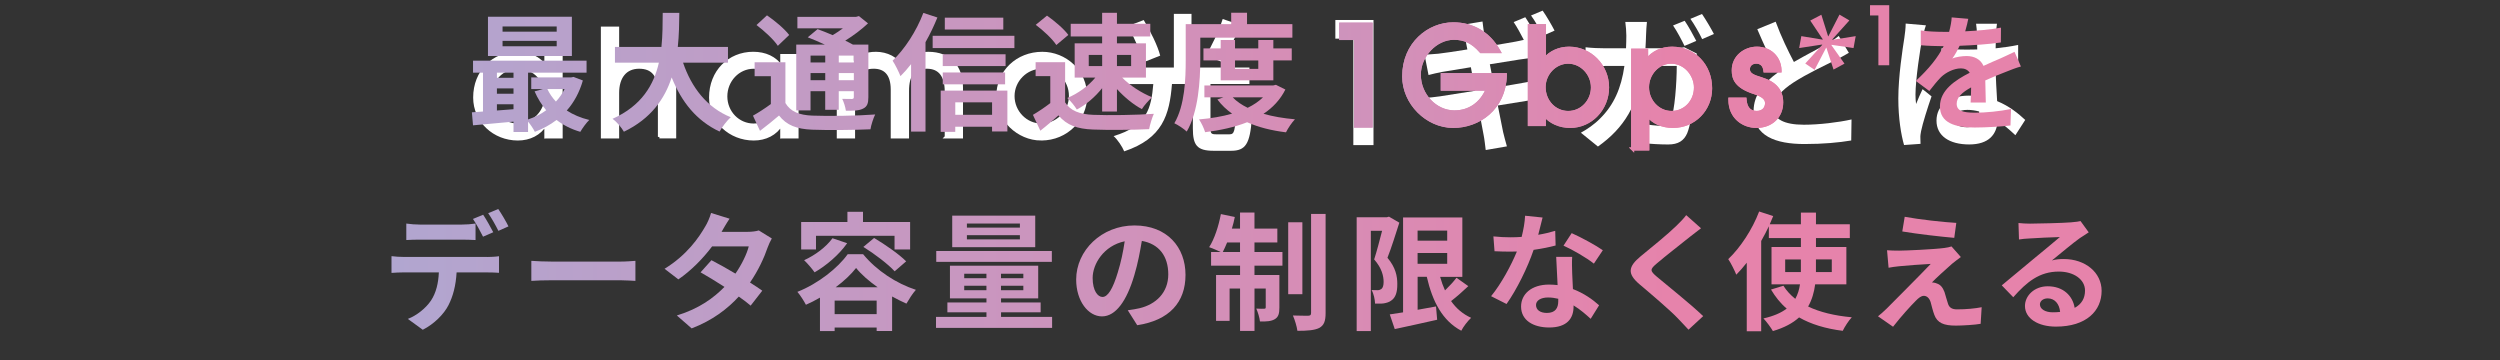
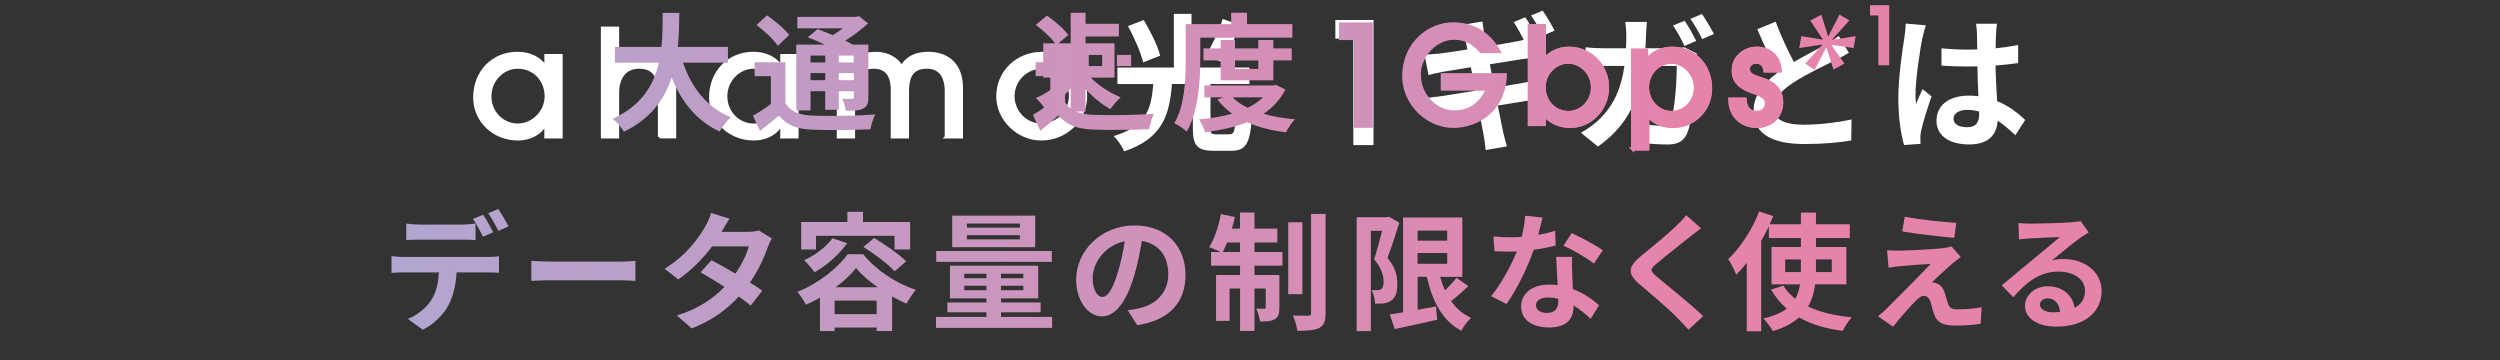
<svg xmlns="http://www.w3.org/2000/svg" id="a" data-name="1ギガ_展開" viewBox="0 0 833 120">
  <rect x="0" y="0" width="833" height="120" fill="#333333" stroke="none" />
  <defs>
    <linearGradient id="b" data-name="新規グラデーションスウォッチ 14" x1="130.44" y1="56.07" x2="700.26" y2="56.07" gradientUnits="userSpaceOnUse">
      <stop offset="0" stop-color="#b1a6d0" />
      <stop offset=".75" stop-color="#e683ab" />
    </linearGradient>
    <linearGradient id="c" data-name="名称未設定グラデーション 52" x1="446.72" y1="28.78" x2="593.66" y2="28.78" gradientUnits="userSpaceOnUse">
      <stop offset="0" stop-color="#ce93bc" />
      <stop offset=".75" stop-color="#e683ab" />
    </linearGradient>
  </defs>
  <path d="M181.87,45.63v-4.21h-.1c-1.91,3.23-5.34,4.9-9.21,4.9-7.94,0-14.4-5.98-14.4-13.82,0-8.67,6.22-14.75,14.21-14.75,3.97,0,7.3,1.47,9.41,4.56h.1v-3.82h5.1v27.14h-5.1ZM181.97,32.11c0-5.29-3.82-9.7-9.46-9.7-5.1,0-9.26,4.36-9.26,9.7s4.16,9.55,9.26,9.55,9.46-4.41,9.46-9.55Z" fill="#fff" stroke="#fff" stroke-miterlimit="10" />
  <path d="M219.71,45.63v-14.75c0-5.83-2.25-8.48-6.76-8.48s-7.15,3.23-7.15,8.53v14.7h-5.09V9.37h5.09v12h.1c1.62-2.4,4.21-3.63,7.59-3.63,6.47,0,11.32,4.12,11.32,11.56v16.32h-5.1Z" fill="#fff" stroke="#fff" stroke-miterlimit="10" />
  <path d="M260.47,45.63v-4.21h-.1c-1.91,3.23-5.34,4.9-9.21,4.9-7.94,0-14.4-5.98-14.4-13.82,0-8.67,6.22-14.75,14.21-14.75,3.97,0,7.3,1.47,9.41,4.56h.1v-3.82h5.1v27.14h-5.1ZM260.57,32.11c0-5.29-3.82-9.7-9.46-9.7-5.1,0-9.26,4.36-9.26,9.7s4.16,9.55,9.26,9.55,9.46-4.41,9.46-9.55Z" fill="#fff" stroke="#fff" stroke-miterlimit="10" />
  <path d="M315.28,45.63v-15.19c0-5.14-2.16-8.04-6.42-8.04-4.51,0-6.47,2.5-6.47,7.94v15.29h-5.1v-15.78c0-5.34-2.5-7.45-6.17-7.45-4.51,0-6.71,2.65-6.71,7.99v15.24h-5.1v-27.14h4.7v2.94h.1c2.21-2.6,4.26-3.67,7.79-3.67s7.05,1.71,8.43,4.56c1.96-3.09,4.66-4.56,8.97-4.56,7.06,0,11.07,4.41,11.07,11.42v16.46h-5.1Z" fill="#fff" stroke="#fff" stroke-miterlimit="10" />
  <path d="M346.9,46.32c-7.64,0-14.45-6.52-14.45-14.16,0-8.28,6.52-14.4,14.85-14.4,7.5,0,14.55,5.88,14.45,14.5-.1,7.25-6.17,14.06-14.85,14.06ZM347.05,22.41c-5.09,0-9.5,4.31-9.5,9.6s4.26,9.65,9.41,9.65,9.7-4.21,9.7-9.7-4.26-9.55-9.6-9.55Z" fill="#fff" stroke="#fff" stroke-miterlimit="10" />
  <path d="M409.71,44.75c1.57,0,1.86-1.08,2.06-7.74,1.27.98,3.82,1.96,5.34,2.35-.59,8.57-2.06,10.88-6.91,10.88h-5.83c-5.54,0-6.91-1.86-6.91-7.45v-14.8h-6.96c-.83,10.29-3.09,18.13-15.92,22.44-.64-1.57-2.21-3.92-3.53-5.09,11.22-3.33,12.54-9.36,13.23-17.34h-11.96v-5.49h18.81V4.62h5.88v17.88h19.3v5.49h-12.98v14.75c0,1.71.25,2.01,1.86,2.01h4.51ZM380.9,20.79c-.74-3.18-2.94-8.23-5.05-12.1l5.24-2.01c2.21,3.67,4.65,8.53,5.49,11.86l-5.68,2.25ZM413.58,8.44c-2.21,4.36-4.65,9.06-6.76,12.05l-5.1-1.91c2.06-3.28,4.46-8.38,5.68-12.25l6.17,2.11Z" fill="#fff" />
  <path d="M451.43,47.85V12.38h-5.99v-5.22h11.71v40.69h-5.72Z" fill="#fff" stroke="#fff" stroke-miterlimit="10" />
  <path d="M497.94,29.22c4.41-.74,8.43-1.37,10.63-1.81,1.91-.39,3.72-.83,5-1.18l1.27,6.47c-1.27.1-3.28.44-5.14.74-2.35.39-6.32,1.03-10.63,1.71.79,3.97,1.47,7.3,1.76,8.82.34,1.47.83,3.23,1.27,4.8l-7.06,1.22c-.24-1.81-.39-3.48-.69-4.95-.24-1.37-.88-4.75-1.67-8.87-5,.83-9.6,1.62-11.71,2.01-2.11.39-3.77.69-4.85.98l-1.42-6.52c1.32-.05,3.53-.34,5.1-.54,2.25-.34,6.81-1.08,11.76-1.86l-1.47-7.84c-4.31.69-8.08,1.32-9.6,1.57-1.71.34-3.04.64-4.51,1.03l-1.32-6.76c1.57-.1,3.04-.2,4.56-.34,1.71-.2,5.49-.73,9.7-1.42-.39-2.06-.74-3.67-.88-4.46-.29-1.42-.64-2.6-.98-3.72l6.91-1.13c.15.98.29,2.65.54,3.82.1.69.39,2.3.83,4.51,4.12-.69,7.84-1.27,9.6-1.62.88-.15,1.86-.39,2.79-.59-.98-1.91-2.25-4.26-3.38-5.93l3.87-1.62c1.22,1.81,2.99,4.9,3.92,6.71l-2.45,1.08,1.03,5.73c-1.08.1-3.04.39-4.51.59l-9.8,1.57,1.52,7.79ZM514.11,11.92c-1.03-2.06-2.6-4.9-3.97-6.76l3.87-1.62c1.32,1.86,3.09,4.95,3.97,6.66l-3.87,1.71Z" fill="#fff" />
  <path d="M557.46,16.09c1.22,0,2.5-.1,3.72-.34l4.21,2.11c-.15.78-.34,2.01-.34,2.55-.2,5.29-.78,19.01-2.89,24.01-1.08,2.45-2.94,3.72-6.32,3.72-2.79,0-5.73-.2-8.13-.39l-.73-6.52c2.4.39,4.95.69,6.86.69,1.57,0,2.25-.54,2.79-1.76,1.42-3.09,2.06-12.89,2.06-18.18h-11.02c-1.81,12.98-6.47,20.63-15.24,26.85l-5.68-4.61c2.06-1.13,4.46-2.74,6.42-4.75,4.56-4.51,7.01-10.04,8.08-17.49h-6.47c-1.67,0-4.36.05-6.47.24v-6.47c2.06.25,4.61.34,6.47.34h7.01c.05-1.37.1-2.79.1-4.26,0-1.08-.15-3.33-.34-4.51h7.2c-.15,1.18-.25,3.23-.29,4.41-.05,1.52-.1,2.94-.2,4.36h9.21ZM561.28,15.3c-.98-2.01-2.5-4.9-3.82-6.81l3.87-1.57c1.22,1.76,2.94,4.9,3.87,6.71l-3.92,1.67ZM567.11,4.67c1.27,1.86,3.09,4.95,3.97,6.66l-3.92,1.71c-.98-2.06-2.6-4.9-3.92-6.76l3.87-1.62Z" fill="#fff" />
  <path d="M616.04,17.6c-1.47.88-3.04,1.71-4.8,2.6-3.04,1.52-9.11,4.36-13.52,7.2-4.07,2.65-6.76,5.44-6.76,8.82s3.38,5.34,10.09,5.34c5,0,11.56-.78,15.88-1.76l-.1,7.01c-4.12.69-9.26,1.18-15.58,1.18-9.65,0-16.95-2.7-16.95-11.02,0-5.39,3.38-9.36,8.04-12.79-2.25-4.16-4.61-9.31-6.81-14.45l6.12-2.5c1.86,5.05,4.12,9.7,6.08,13.42,3.97-2.3,8.18-4.46,10.48-5.73,1.81-1.08,3.23-1.91,4.46-2.94l3.38,5.63Z" fill="#fff" />
  <path d="M641.72,8.44c-.39.98-.98,3.43-1.18,4.31-.73,3.23-2.3,13.92-2.3,18.77,0,.98.05,2.16.2,3.14.64-1.71,1.42-3.33,2.16-4.95l2.99,2.4c-1.37,3.97-2.94,8.92-3.48,11.56-.15.69-.29,1.71-.24,2.25,0,.49,0,1.32.05,2.01l-5.49.39c-.98-3.38-1.91-8.92-1.91-15.48,0-7.35,1.42-16.51,2.01-20.24.2-1.37.44-3.23.44-4.75l6.76.59ZM671.51,45.04c-2.01-1.91-3.97-3.53-5.88-4.85-.29,4.61-2.94,7.94-9.51,7.94s-10.88-2.84-10.88-7.94,4.17-8.33,10.78-8.33c1.13,0,2.21.05,3.19.2-.15-2.99-.29-6.52-.34-9.95-1.18.05-2.35.05-3.48.05-2.84,0-5.59-.1-8.48-.29v-5.78c2.79.29,5.59.44,8.48.44,1.13,0,2.3,0,3.43-.05-.05-2.4-.05-4.36-.1-5.39,0-.73-.15-2.2-.29-3.18h6.96c-.15.93-.25,2.11-.29,3.14-.05,1.08-.15,2.89-.15,5.05,2.65-.29,5.19-.64,7.5-1.13v6.03c-2.35.34-4.9.64-7.54.83.1,4.7.34,8.57.54,11.86,4.07,1.67,7.1,4.16,9.36,6.27l-3.28,5.09ZM659.45,37.15c-1.27-.34-2.6-.54-3.92-.54-2.74,0-4.61,1.13-4.61,2.94,0,1.96,1.96,2.84,4.51,2.84,2.99,0,4.02-1.57,4.02-4.41v-.83Z" fill="#fff" />
  <g>
-     <path d="M194.21,26.82c-1.15,4-2.98,7.32-5.36,10,2.13,1.4,4.68,2.47,7.49,3.15-.98.94-2.3,2.77-2.98,3.96-3.02-.89-5.66-2.21-7.92-3.96-2.17,1.66-4.6,2.98-7.23,3.96-.47-.98-1.4-2.38-2.26-3.4v3.45h-4.85v-3.45c-4.89.47-9.75.89-13.49,1.23l-.38-4.34c1.11-.09,2.38-.13,3.7-.26v-12.94h-3.32v-4h37.83v4h-19.49v15.58c2.17-.72,4.26-1.74,6.04-3.06-1.53-1.83-2.85-3.96-3.87-6.3l2.81-.77h-3.92v-3.87h13.24l.85-.17,3.11,1.19ZM190.55,18.65h-27.96V5.58h27.96v13.06ZM165.57,24.22v1.7h5.53v-1.7h-5.53ZM165.57,31.24h5.53v-1.79h-5.53v1.79ZM165.57,36.82c1.79-.13,3.66-.26,5.53-.43v-1.66h-5.53v2.09ZM185.49,8.82h-18.04v1.74h18.04v-1.74ZM185.49,13.62h-18.04v1.79h18.04v-1.79ZM182.38,29.67c.72,1.53,1.7,2.94,2.85,4.17,1.15-1.23,2.13-2.64,2.89-4.17h-5.74Z" fill="url(#b)" />
    <path d="M227.59,20.86c2.81,8.3,7.96,14.98,15.92,18.21-1.28,1.06-2.94,3.32-3.75,4.77-7.7-3.62-12.64-9.83-15.96-18.04-2.3,7.11-6.89,13.75-15.92,18.09-.81-1.4-2.3-3.23-3.79-4.3,9.75-4.34,13.79-11.4,15.45-18.72h-14.64v-5.23h15.49c.43-4,.38-7.87.43-11.36h5.53c-.04,3.49-.08,7.4-.51,11.36h16.72v5.23h-14.98Z" fill="url(#b)" />
    <path d="M261.69,34.31c1.66,2.85,4.6,4.04,8.94,4.21,5.06.21,15.15.08,20.98-.38-.6,1.19-1.36,3.53-1.57,4.94-5.23.25-14.26.34-19.45.13-5.11-.21-8.47-1.45-11.02-4.72-1.96,1.66-3.96,3.32-6.34,5.11l-2.34-5.06c1.83-1.02,4-2.43,5.96-3.87v-9.28h-5.41v-4.64h10.26v13.58ZM259.18,15.28c-1.32-2.04-4.51-4.98-7.11-6.94l3.49-3.23c2.6,1.79,5.87,4.51,7.4,6.55l-3.79,3.62ZM270.08,36.78h-4.77V14.86h9.53c-1.91-.89-3.96-1.75-5.7-2.43l3.28-2.72c1.49.55,3.28,1.23,5.02,2,1.19-.68,2.34-1.49,3.4-2.26h-15.15v-3.83h19.53l.98-.26,3.02,2.43c-2.13,2-4.81,4.04-7.58,5.75.94.47,1.83.89,2.55,1.32h5.15v17.53c0,2.04-.38,3.11-1.74,3.79-1.36.72-3.19.72-5.75.72-.17-1.23-.68-2.89-1.23-3.96,1.32.04,2.81.04,3.23.04.51-.04.64-.21.64-.64v-1.96h-5.02v6.21h-4.51v-6.21h-4.89v6.38ZM270.08,18.52v2.3h4.89v-2.3h-4.89ZM274.97,26.73v-2.38h-4.89v2.38h4.89ZM284.5,18.52h-5.02v2.3h5.02v-2.3ZM284.5,26.73v-2.38h-5.02v2.38h5.02Z" fill="url(#b)" />
-     <path d="M312.34,5.84c-1.11,2.72-2.43,5.53-3.96,8.21v29.79h-4.81v-22.47c-1.15,1.49-2.34,2.81-3.53,4-.47-1.19-1.79-3.96-2.64-5.15,4.04-3.83,7.96-9.87,10.26-15.92l4.68,1.53ZM338,11.92v4.09h-27.24v-4.09h27.24ZM313.45,30.18h22.21v13.62h-5.11v-1.57h-12.26v1.7h-4.85v-13.75ZM335.06,22.01h-20.94v-3.92h20.94v3.92ZM314.13,24.14h20.77v3.96h-20.77v-3.96ZM334.3,9.84h-19.49v-3.96h19.49v3.96ZM318.3,34.09v4.17h12.26v-4.17h-12.26Z" fill="url(#b)" />
-     <path d="M354.89,34.09c1.74,2.85,4.94,4,9.36,4.17,4.98.21,14.55.08,20.21-.34-.55,1.19-1.32,3.66-1.57,5.11-5.11.26-13.66.34-18.72.13-5.23-.21-8.72-1.41-11.49-4.72-1.87,1.66-3.75,3.32-6.04,5.11l-2.47-5.28c1.79-1.06,3.92-2.47,5.79-3.92v-8.98h-4.89v-4.64h9.83v13.36ZM351.96,14.99c-1.32-2.04-4.34-4.85-6.85-6.72l3.75-3.06c2.55,1.79,5.66,4.43,7.11,6.43l-4,3.36ZM367.23,12.14h-10.47v-4.21h10.47v-3.66h4.94v3.66h11.11v4.21h-11.11v2.3h9.66v11.41h-7.92c2.55,2.64,6.47,5.15,9.96,6.55-1.06.98-2.64,2.72-3.4,3.96-2.81-1.49-5.83-3.96-8.3-6.68v7.49h-4.94v-7.79c-2.34,2.94-5.36,5.53-8.43,7.11-.72-1.19-2.13-2.94-3.19-3.83,3.49-1.45,7.06-4,9.36-6.81h-6.89v-11.41h9.15v-2.3ZM362.77,22.01h4.47v-3.7h-4.47v3.7ZM372.17,18.31v3.7h4.72v-3.7h-4.72Z" fill="url(#b)" />
+     <path d="M354.89,34.09c1.74,2.85,4.94,4,9.36,4.17,4.98.21,14.55.08,20.21-.34-.55,1.19-1.32,3.66-1.57,5.11-5.11.26-13.66.34-18.72.13-5.23-.21-8.72-1.41-11.49-4.72-1.87,1.66-3.75,3.32-6.04,5.11l-2.47-5.28c1.79-1.06,3.92-2.47,5.79-3.92v-8.98h-4.89v-4.64h9.83v13.36ZM351.96,14.99c-1.32-2.04-4.34-4.85-6.85-6.72l3.75-3.06c2.55,1.79,5.66,4.43,7.11,6.43l-4,3.36ZM367.23,12.14h-10.47v-4.21v-3.66h4.94v3.66h11.11v4.21h-11.11v2.3h9.66v11.41h-7.92c2.55,2.64,6.47,5.15,9.96,6.55-1.06.98-2.64,2.72-3.4,3.96-2.81-1.49-5.83-3.96-8.3-6.68v7.49h-4.94v-7.79c-2.34,2.94-5.36,5.53-8.43,7.11-.72-1.19-2.13-2.94-3.19-3.83,3.49-1.45,7.06-4,9.36-6.81h-6.89v-11.41h9.15v-2.3ZM362.77,22.01h4.47v-3.7h-4.47v3.7ZM372.17,18.31v3.7h4.72v-3.7h-4.72Z" fill="url(#b)" />
    <path d="M399.93,19.97c0,6.89-.64,17.32-4.51,23.87-.85-.85-2.98-2.26-4.13-2.77,3.53-6.04,3.79-14.9,3.79-21.11v-11.92h15.15v-3.79h5.28v3.79h15.11v4.51h-30.68v7.4ZM428.28,29.84c-1.7,3.4-4.21,6.04-7.28,8.08,3.11.89,6.64,1.49,10.47,1.83-1.02,1.06-2.34,3.02-2.98,4.34-4.89-.6-9.23-1.7-12.94-3.36-4.17,1.66-8.94,2.68-14,3.32-.38-1.28-1.28-3.19-2.04-4.26,3.91-.34,7.66-.94,11.02-1.92-1.87-1.32-3.53-2.89-4.89-4.72l2-.72h-6.34v-3.96h22.94l.89-.21,3.15,1.57ZM406.74,26.77v-6.64h-5.75v-4h5.75v-2.81h4.77v2.81h7.75v-2.81h5.02v2.81h6.13v4h-6.13v6.64h-17.53ZM410.74,32.43c1.28,1.36,2.98,2.51,4.98,3.49,1.96-.94,3.7-2.13,5.11-3.49h-10.09ZM411.51,20.14v2.81h7.75v-2.81h-7.75Z" fill="url(#b)" />
    <path d="M612.92,4.87l3.29,1.94-5.68,6.31.04.14,7.75-1.22-.72,3.97-7.35-1.08v.14l4.33,6.13-3.65,1.98-2.39-7.3-.09.05-3.83,7.35-3.11-2.12,5.63-6.18v-.14l-7.66,1.17.72-3.97,7.12,1.17v-.14l-4.15-6.22,3.7-1.94,2.25,7.17h.09l3.7-7.21Z" fill="url(#b)" />
    <path d="M625.88,21.75V5.16h-2.79V1.73h6.4v20.01h-3.61Z" fill="url(#b)" />
-     <path d="M656.61,34.14c.09-1.23.13-3.19.17-5.02-3.11,1.7-4.81,3.36-4.81,5.45,0,2.34,2,2.98,6.13,2.98,3.57,0,8.26-.47,11.96-1.23l-.17,5.49c-2.81.34-7.96.68-11.92.68-6.6,0-11.58-1.58-11.58-7.02s5.11-8.77,9.92-11.23c-.68-1.06-1.79-1.45-2.94-1.45-2.38,0-4.98,1.36-6.6,2.89-1.28,1.28-2.47,2.81-3.92,4.64l-4.51-3.36c4.43-4.09,7.4-7.83,9.28-11.58h-.51c-1.7,0-4.81-.09-7.11-.3v-4.94c2.13.34,5.28.47,7.41.47h2.04c.51-1.92.81-3.62.85-4.81l5.53.47c-.21,1.02-.51,2.47-1.02,4.17,3.96-.21,8.21-.55,11.92-1.23l-.04,4.94c-4.04.6-9.23.94-13.75,1.11-.68,1.49-1.53,3.02-2.43,4.26,1.11-.55,3.36-.85,4.77-.85,2.55,0,4.68,1.11,5.62,3.28,2.17-1.02,3.96-1.75,5.7-2.51,1.62-.72,3.11-1.45,4.64-2.17l2.13,4.89c-1.36.34-3.57,1.19-5.02,1.79-1.87.72-4.26,1.66-6.85,2.85.04,2.34.13,5.45.17,7.36h-5.06Z" fill="url(#b)" />
    <path d="M162.4,85.63c.89,0,2.77-.08,3.87-.26v5.53c-1.06-.09-2.68-.13-3.87-.13h-10.26c-.25,4.38-1.19,7.96-2.72,10.94-1.49,2.94-4.77,6.26-8.55,8.17l-4.98-3.62c3.02-1.15,6-3.58,7.7-6.09,1.75-2.64,2.47-5.83,2.64-9.41h-11.7c-1.23,0-2.89.08-4.08.17v-5.58c1.28.17,2.77.26,4.08.26h27.87ZM139.93,79.85c-1.45,0-3.28.04-4.55.13v-5.49c1.36.21,3.11.34,4.55.34h13.92c1.45,0,3.15-.13,4.6-.34v5.49c-1.45-.08-3.11-.13-4.6-.13h-13.92ZM160.95,78.87c-.89-1.75-2.21-4.25-3.36-5.92l3.4-1.4c1.06,1.57,2.55,4.26,3.36,5.83l-3.4,1.49ZM166.06,76.91c-.89-1.79-2.26-4.26-3.4-5.87l3.36-1.4c1.11,1.62,2.68,4.3,3.4,5.79l-3.36,1.49Z" fill="url(#b)" />
    <path d="M177.04,86.91c1.53.13,4.64.25,6.85.25h22.85c1.96,0,3.87-.17,4.98-.25v6.68c-1.02-.04-3.19-.21-4.98-.21h-22.85c-2.43,0-5.28.08-6.85.21v-6.68Z" fill="url(#b)" />
    <path d="M257.17,79.46c-.47.81-1.02,1.96-1.4,3.02-1.11,3.28-3.06,7.58-5.87,11.66,1.57.98,3.02,1.96,4.09,2.72l-3.87,4.98c-1.02-.89-2.38-1.92-3.96-3.02-3.79,4.13-8.81,7.96-15.7,10.6l-4.94-4.3c7.53-2.3,12.34-5.92,15.87-9.53-2.89-1.87-5.79-3.62-7.96-4.85l3.62-4.04c2.26,1.15,5.15,2.77,8,4.47,2.08-3.02,3.79-6.51,4.43-9.06h-12.21c-2.98,3.96-6.94,8.04-11.24,10.98l-4.6-3.53c7.49-4.6,11.45-10.43,13.58-14.13.64-1.02,1.53-2.98,1.91-4.47l6.17,1.91c-1.02,1.49-2.13,3.45-2.64,4.34l-.04.04h8.72c1.32,0,2.77-.17,3.7-.47l4.34,2.68Z" fill="url(#b)" />
    <path d="M287.59,84.7c4.51,5.49,11.07,9.74,17.58,11.87-1.15,1.28-2.3,3.15-3.15,4.6-1.53-.68-3.15-1.49-4.77-2.38v11.49h-5.15v-1.15h-14v1.19h-4.89v-11.15c-1.53.89-3.11,1.7-4.68,2.38-.64-1.23-1.87-3.19-2.85-4.3,6.94-2.72,13.58-8.04,16.77-12.55h5.15ZM271.89,83.12h-4.94v-9.15h15.41v-3.4h5.19v3.4h15.7v9.15h-5.19v-4.55h-26.17v4.55ZM282.27,81.04c-2.68,3.83-6.94,7.45-10.85,9.7-.72-1.06-2.47-3.11-3.49-4.04,3.66-1.66,7.32-4.38,9.45-7.32l4.89,1.66ZM292.1,104.66v-4.51h-14v4.51h14ZM292.44,95.72c-2.89-2.04-5.45-4.26-7.19-6.43-1.62,2.08-4,4.34-6.81,6.43h14ZM291.25,79.29c3.58,2.13,8.34,5.41,10.68,7.79l-3.83,3.32c-2.17-2.38-6.72-5.83-10.43-8.13l3.58-2.98Z" fill="url(#b)" />
    <path d="M350.56,105.59v3.66h-38.68v-3.66h16.81v-1.53h-13.02v-3.28h13.02v-1.36h-12.17v-10.89h29.41v10.89h-12.38v1.36h13.19v3.28h-13.19v1.53h17.02ZM350.47,87.25h-38.51v-3.62h38.51v3.62ZM344.94,82.36h-27.66v-10.51h27.66v10.51ZM321.28,92.7h7.4v-1.49h-7.4v1.49ZM328.68,96.7v-1.49h-7.4v1.49h7.4ZM339.83,74.48h-17.66v1.36h17.66v-1.36ZM339.83,78.36h-17.66v1.4h17.66v-1.4ZM340.98,91.21h-7.45v1.49h7.45v-1.49ZM340.98,95.21h-7.45v1.49h7.45v-1.49Z" fill="url(#b)" />
    <path d="M375.77,103.38c1.62-.21,2.81-.43,3.92-.68,5.41-1.28,9.58-5.15,9.58-11.28s-3.15-10.17-8.81-11.15c-.6,3.58-1.32,7.49-2.51,11.45-2.51,8.51-6.17,13.7-10.77,13.7s-8.6-5.15-8.6-12.26c0-9.7,8.47-18.04,19.41-18.04s17.02,7.28,17.02,16.47-5.45,15.15-16.09,16.77l-3.15-4.98ZM372.49,90.61c.98-3.11,1.75-6.72,2.26-10.21-6.98,1.45-10.68,7.58-10.68,12.21,0,4.25,1.7,6.34,3.28,6.34,1.75,0,3.45-2.64,5.15-8.34Z" fill="url(#b)" />
    <path d="M417.99,83.97h9.32v4.55h-9.32v3.11h8.3v10.85c0,1.96-.3,3.15-1.53,3.87-1.19.72-2.81.81-4.94.77-.13-1.28-.68-3.06-1.23-4.3,1.19.08,2.21.08,2.64.04.38,0,.51-.08.51-.51v-6.21h-3.74v14.13h-4.81v-14.13h-3.49v10.77h-4.51v-15.28h8v-3.11h-9.66v-4.55h3.19c-1.11-.55-2.85-1.28-3.83-1.62,1.74-2.68,3.15-6.98,3.91-11.02l4.64.98c-.25,1.32-.6,2.6-.98,3.87h2.72v-5.36h4.81v5.36h7.62v4.6h-7.62v3.19ZM413.18,83.97v-3.19h-4.3c-.47,1.19-.98,2.26-1.45,3.19h5.75ZM433.95,98.02h-4.72v-23.96h4.72v23.96ZM441.69,71.29v33.02c0,2.72-.55,4.08-2.08,4.94-1.58.81-4.04.98-7.32.98-.17-1.4-.85-3.62-1.49-5.11,2.17.08,4.38.08,5.11.08.68-.04.94-.21.94-.94v-32.98h4.85Z" fill="url(#b)" />
    <path d="M466.26,74.19c-1.19,3.7-2.64,8.38-3.96,11.7,2.77,3.28,3.28,6.21,3.28,8.68.04,2.81-.6,4.6-1.96,5.53-.68.55-1.57.81-2.51.98-.85.13-1.87.08-2.94.08-.04-1.28-.42-3.23-1.15-4.51.81.04,1.45.04,2,.04.47,0,.85-.13,1.23-.38.51-.38.77-1.19.77-2.38,0-2-.64-4.64-3.15-7.49.89-2.72,1.87-6.55,2.64-9.53h-3.75v33.41h-4.72v-37.92h10.04l.72-.21,3.45,2ZM489.24,95.34c-1.83,1.74-3.91,3.57-5.74,4.98,1.7,2.43,3.92,4.34,6.68,5.58-1.11,1.02-2.6,2.94-3.28,4.3-6.26-3.32-9.58-9.66-11.49-17.96h-3.06v10.98c2-.34,4.09-.72,6.13-1.11l.38,4.43c-4.89,1.15-10.13,2.21-14.13,3.11l-1.66-4.89c1.28-.17,2.77-.42,4.43-.68v-31.62h19.75v19.79h-7.4c.43,1.58.98,3.11,1.62,4.51,1.4-1.36,2.85-2.89,3.83-4.21l3.96,2.81ZM472.34,76.83v3.36h9.87v-3.36h-9.87ZM472.34,87.89h9.87v-3.58h-9.87v3.58Z" fill="url(#b)" />
    <path d="M518.32,81.8c-1.91.51-4.51,1.06-7.32,1.45-2,5.92-5.62,13.23-9.02,18.04l-5.15-2.6c3.4-4.13,6.72-10.34,8.6-14.89-.72.04-1.45.04-2.17.04-1.75,0-3.45-.04-5.28-.13l-.38-4.94c1.83.21,4.09.3,5.62.3,1.23,0,2.51-.04,3.79-.13.6-2.34,1.06-4.89,1.15-7.06l5.83.6c-.34,1.36-.85,3.49-1.45,5.75,2.04-.34,4-.81,5.66-1.32l.13,4.89ZM523.85,85.59c-.13,1.79-.04,3.53,0,5.41.04,1.19.13,3.23.25,5.32,3.62,1.36,6.6,3.49,8.72,5.4l-2.81,4.51c-1.49-1.36-3.4-3.06-5.7-4.47v.38c0,3.92-2.13,6.98-8.13,6.98-5.23,0-9.36-2.34-9.36-6.98,0-4.13,3.45-7.32,9.32-7.32.98,0,1.96.08,2.85.17-.13-3.15-.34-6.85-.47-9.41h5.32ZM519.21,99.55c-1.11-.26-2.21-.43-3.41-.43-2.42,0-4,1.02-4,2.51,0,1.57,1.32,2.64,3.62,2.64,2.85,0,3.79-1.66,3.79-3.92v-.81ZM531.09,87.85c-2.43-1.96-7.23-4.72-10.13-6l2.72-4.17c3.02,1.32,8.26,4.17,10.38,5.7l-2.98,4.47Z" fill="url(#b)" />
    <path d="M566.78,76.06c-1.32.98-2.72,2.08-3.7,2.85-2.72,2.21-8.3,6.51-11.11,8.94-2.26,1.92-2.21,2.38.08,4.34,3.15,2.68,11.28,9.11,15.45,13.15l-4.89,4.51c-1.19-1.32-2.51-2.64-3.7-3.92-2.3-2.42-8.72-7.92-12.6-11.19-4.17-3.53-3.83-5.87.38-9.36,3.28-2.68,9.06-7.36,11.92-10.17,1.19-1.15,2.55-2.55,3.23-3.53l4.94,4.38Z" fill="url(#b)" />
    <path d="M604.81,94.74c-.34,2.64-1.06,5.15-2.34,7.4,3.92,1.87,8.81,3.06,14.55,3.58-1.06,1.11-2.38,3.19-3.02,4.51-5.75-.72-10.6-2.21-14.55-4.47-2.04,1.87-4.94,3.45-8.72,4.55-.64-1.11-2.13-3.15-3.15-4.21,3.41-.77,5.92-1.87,7.75-3.28-2.08-1.75-3.79-3.92-5.23-6.34l4.13-1.28c1.02,1.66,2.38,3.11,3.96,4.38.85-1.53,1.32-3.11,1.57-4.85h-9.49v-12.43h9.79v-2.98h-10.68v-3.92c-.77,1.62-1.62,3.28-2.55,4.89v30.09h-4.81v-22.85c-1.15,1.45-2.3,2.81-3.49,4-.47-1.23-1.83-3.96-2.68-5.19,4.04-3.83,8-9.83,10.3-15.87l4.68,1.53c-.38.89-.77,1.79-1.15,2.72h10.38v-3.87h5.02v3.87h11.28v4.6h-11.28v2.98h10.13v12.43h-10.38ZM600.05,90.66v-4.21h-5.23v4.21h5.23ZM605.07,86.44v4.21h5.28v-4.21h-5.28Z" fill="url(#b)" />
    <path d="M650.57,87.76c-1.92,1.66-5.87,5.28-6.85,6.34.38,0,1.15.13,1.58.34,1.23.38,2,1.28,2.6,2.85.38,1.15.77,2.77,1.15,3.83.38,1.32,1.32,1.96,2.98,1.96,3.23,0,6.13-.3,8.26-.72l-.34,5.53c-1.74.34-6.08.6-8.26.6-4,0-6.17-.85-7.19-3.62-.47-1.23-.94-3.19-1.23-4.26-.51-1.49-1.4-2.04-2.26-2.04s-1.74.68-2.72,1.7c-1.49,1.49-4.64,4.89-7.53,8.6l-5.02-3.49c.77-.6,1.83-1.49,2.94-2.6,2.17-2.21,10.77-10.77,14.64-14.85-2.98.13-8,.55-10.43.77-1.45.13-2.72.34-3.62.51l-.51-5.83c.98.09,2.51.13,4.04.13,2,0,11.58-.42,15.06-.89.77-.08,1.92-.34,2.38-.51l3.11,3.53c-1.11.77-2,1.53-2.77,2.13ZM651.84,74.27l-.68,4.98c-4.43-.38-12.3-1.28-17.32-2.13l.81-4.89c4.72.89,12.81,1.79,17.19,2.04Z" fill="url(#b)" />
    <path d="M695.96,77.42c-1.02.64-2,1.28-2.94,1.91-2.25,1.58-6.68,5.32-9.32,7.45,1.4-.38,2.6-.47,3.96-.47,7.15,0,12.6,4.47,12.6,10.6,0,6.64-5.06,11.92-15.24,11.92-5.87,0-10.3-2.68-10.3-6.89,0-3.4,3.11-6.55,7.58-6.55,5.19,0,8.34,3.19,8.98,7.19,2.3-1.23,3.45-3.19,3.45-5.75,0-3.79-3.83-6.34-8.72-6.34-6.47,0-10.68,3.45-15.19,8.55l-3.83-3.96c2.98-2.43,8.04-6.72,10.55-8.77,2.34-1.96,6.72-5.49,8.81-7.32-2.17.04-7.96.3-10.17.47-1.15.04-2.47.17-3.45.34l-.17-5.49c1.19.13,2.64.21,3.83.21,2.21,0,11.23-.21,13.62-.43,1.75-.13,2.72-.3,3.23-.43l2.72,3.75ZM686.43,103.93c-.25-2.72-1.83-4.51-4.13-4.51-1.58,0-2.6.94-2.6,2,0,1.57,1.79,2.64,4.26,2.64.89,0,1.7-.04,2.47-.13Z" fill="url(#b)" />
  </g>
  <g>
    <g>
      <g>
        <polygon points="451.65 42.01 451.65 12.84 446.72 12.84 446.72 8.04 456.86 8.04 456.86 42.01 451.65 42.01" fill="url(#c)" />
        <polygon points="451.65 42.01 451.65 12.84 446.72 12.84 446.72 8.04 456.86 8.04 456.86 42.01 451.65 42.01" fill="url(#c)" />
      </g>
      <g>
        <path d="M484.23,42.13c-8.81,0-16.53-7.79-16.53-16.66,0-10.98,8.41-17.54,16.53-17.54,6.5,0,11.86,3.16,15.09,8.9l.21.37h-6.07l-.08-.09c-2.67-3.05-5.34-4.35-8.94-4.35-6.02,0-11.51,5.78-11.51,12.13,0,6.72,5.35,12.39,11.69,12.39,4.94,0,8.92-2.75,10.95-7.57h-15.02v-4.85h21.04v.26c-.33,11.16-8.98,17.01-17.37,17.01Z" fill="url(#c)" />
        <path d="M484.23,42.13c-8.81,0-16.53-7.79-16.53-16.66,0-10.98,8.41-17.54,16.53-17.54,6.5,0,11.86,3.16,15.09,8.9l.21.37h-6.07l-.08-.09c-2.67-3.05-5.34-4.35-8.94-4.35-6.02,0-11.51,5.78-11.51,12.13,0,6.72,5.35,12.39,11.69,12.39,4.94,0,8.92-2.75,10.95-7.57h-15.02v-4.85h21.04v.26c-.33,11.16-8.98,17.01-17.37,17.01Z" fill="url(#c)" />
      </g>
      <g>
        <path d="M523.21,42.13c-3.5,0-6.6-1.37-8.62-3.77v3.15h-5.02V8.54h5.06v11.18c1.95-2.34,4.9-3.67,8.18-3.67,7.08,0,12.84,5.86,12.84,13.06s-5.58,13.02-12.45,13.02ZM522.51,20.72c-4.34,0-8,3.8-8,8.31,0,4.73,3.53,8.44,8.04,8.44s8.04-3.82,8.04-8.35-3.63-8.4-8.09-8.4Z" fill="url(#c)" />
-         <path d="M523.21,42.13c-3.5,0-6.6-1.37-8.62-3.77v3.15h-5.02V8.54h5.06v11.18c1.95-2.34,4.9-3.67,8.18-3.67,7.08,0,12.84,5.86,12.84,13.06s-5.58,13.02-12.45,13.02ZM522.51,20.72c-4.34,0-8,3.8-8,8.31,0,4.73,3.53,8.44,8.04,8.44s8.04-3.82,8.04-8.35-3.63-8.4-8.09-8.4Z" fill="url(#c)" />
      </g>
      <g>
        <path d="M543.99,49.64V16.71h4.67v3.34c2.04-2.59,5.02-4,8.48-4,7.32,0,12.85,5.75,12.85,13.37,0,7.13-5.51,12.71-12.54,12.71-3.61,0-6.69-1.36-8.4-3.68v11.19h-5.06ZM556.79,20.72c-4.24,0-7.83,3.82-7.83,8.35s3.51,8.4,8,8.4,7.96-3.65,7.96-8.31c0-4.08-3.27-8.44-8.13-8.44Z" fill="url(#c)" />
        <path d="M543.99,49.64V16.71h4.67v3.34c2.04-2.59,5.02-4,8.48-4,7.32,0,12.85,5.75,12.85,13.37,0,7.13-5.51,12.71-12.54,12.71-3.61,0-6.69-1.36-8.4-3.68v11.19h-5.06ZM556.79,20.72c-4.24,0-7.83,3.82-7.83,8.35s3.51,8.4,8,8.4,7.96-3.65,7.96-8.31c0-4.08-3.27-8.44-8.13-8.44Z" fill="url(#c)" />
      </g>
      <g>
        <path d="M585.25,42.13c-4.4,0-8.85-3.04-8.85-8.85v-.25h5.05l.02.23c.21,2.75,1.54,4.2,3.88,4.2,1.95,0,3.26-1.24,3.26-3.09,0-1.52-1.18-2.55-3.95-3.45-6.28-1.99-7.15-4.77-7.15-7.48,0-4.63,4.01-7.4,7.89-7.4,4.34,0,7.58,3.09,7.71,7.35v.26s-5.04,0-5.04,0l-.03-.22c-.22-1.75-1.24-2.72-2.87-2.72-1.51,0-2.6.98-2.6,2.34,0,1.84,1.86,2.42,4.22,3.15l.12.04c4.55,1.4,6.76,3.97,6.76,7.87,0,4.72-3.46,8.02-8.41,8.02Z" fill="url(#c)" />
        <path d="M585.25,42.13c-4.4,0-8.85-3.04-8.85-8.85v-.25h5.05l.02.23c.21,2.75,1.54,4.2,3.88,4.2,1.95,0,3.26-1.24,3.26-3.09,0-1.52-1.18-2.55-3.95-3.45-6.28-1.99-7.15-4.77-7.15-7.48,0-4.63,4.01-7.4,7.89-7.4,4.34,0,7.58,3.09,7.71,7.35v.26s-5.04,0-5.04,0l-.03-.22c-.22-1.75-1.24-2.72-2.87-2.72-1.51,0-2.6.98-2.6,2.34,0,1.84,1.86,2.42,4.22,3.15l.12.04c4.55,1.4,6.76,3.97,6.76,7.87,0,4.72-3.46,8.02-8.41,8.02Z" fill="url(#c)" />
      </g>
    </g>
    <g>
      <g>
        <polygon points="451.65 42.01 451.65 12.84 446.72 12.84 446.72 8.04 456.86 8.04 456.86 42.01 451.65 42.01" fill="none" stroke="url(#c)" stroke-miterlimit="10" />
        <polygon points="451.65 42.01 451.65 12.84 446.72 12.84 446.72 8.04 456.86 8.04 456.86 42.01 451.65 42.01" fill="none" stroke="url(#c)" stroke-miterlimit="10" />
      </g>
      <g>
        <path d="M484.23,42.13c-8.81,0-16.53-7.79-16.53-16.66,0-10.98,8.41-17.54,16.53-17.54,6.5,0,11.86,3.16,15.09,8.9l.21.37h-6.07l-.08-.09c-2.67-3.05-5.34-4.35-8.94-4.35-6.02,0-11.51,5.78-11.51,12.13,0,6.72,5.35,12.39,11.69,12.39,4.94,0,8.92-2.75,10.95-7.57h-15.02v-4.85h21.04v.26c-.33,11.16-8.98,17.01-17.37,17.01Z" fill="none" stroke="url(#c)" stroke-miterlimit="10" />
-         <path d="M484.23,42.13c-8.81,0-16.53-7.79-16.53-16.66,0-10.98,8.41-17.54,16.53-17.54,6.5,0,11.86,3.16,15.09,8.9l.21.37h-6.07l-.08-.09c-2.67-3.05-5.34-4.35-8.94-4.35-6.02,0-11.51,5.78-11.51,12.13,0,6.72,5.35,12.39,11.69,12.39,4.94,0,8.92-2.75,10.95-7.57h-15.02v-4.85h21.04v.26c-.33,11.16-8.98,17.01-17.37,17.01Z" fill="none" stroke="url(#c)" stroke-miterlimit="10" />
      </g>
      <g>
        <path d="M523.21,42.13c-3.5,0-6.6-1.37-8.62-3.77v3.15h-5.02V8.54h5.06v11.18c1.95-2.34,4.9-3.67,8.18-3.67,7.08,0,12.84,5.86,12.84,13.06s-5.58,13.02-12.45,13.02ZM522.51,20.72c-4.34,0-8,3.8-8,8.31,0,4.73,3.53,8.44,8.04,8.44s8.04-3.82,8.04-8.35-3.63-8.4-8.09-8.4Z" fill="none" stroke="url(#c)" stroke-miterlimit="10" />
        <path d="M523.21,42.13c-3.5,0-6.6-1.37-8.62-3.77v3.15h-5.02V8.54h5.06v11.18c1.95-2.34,4.9-3.67,8.18-3.67,7.08,0,12.84,5.86,12.84,13.06s-5.58,13.02-12.45,13.02ZM522.51,20.72c-4.34,0-8,3.8-8,8.31,0,4.73,3.53,8.44,8.04,8.44s8.04-3.82,8.04-8.35-3.63-8.4-8.09-8.4Z" fill="none" stroke="url(#c)" stroke-miterlimit="10" />
      </g>
      <g>
        <path d="M543.99,49.64V16.71h4.67v3.34c2.04-2.59,5.02-4,8.48-4,7.32,0,12.85,5.75,12.85,13.37,0,7.13-5.51,12.71-12.54,12.71-3.61,0-6.69-1.36-8.4-3.68v11.19h-5.06ZM556.79,20.72c-4.24,0-7.83,3.82-7.83,8.35s3.51,8.4,8,8.4,7.96-3.65,7.96-8.31c0-4.08-3.27-8.44-8.13-8.44Z" fill="none" stroke="url(#c)" stroke-miterlimit="10" />
        <path d="M543.99,49.64V16.71h4.67v3.34c2.04-2.59,5.02-4,8.48-4,7.32,0,12.85,5.75,12.85,13.37,0,7.13-5.51,12.71-12.54,12.71-3.61,0-6.69-1.36-8.4-3.68v11.19h-5.06ZM556.79,20.72c-4.24,0-7.83,3.82-7.83,8.35s3.51,8.4,8,8.4,7.96-3.65,7.96-8.31c0-4.08-3.27-8.44-8.13-8.44Z" fill="none" stroke="url(#c)" stroke-miterlimit="10" />
      </g>
      <g>
        <path d="M585.25,42.13c-4.4,0-8.85-3.04-8.85-8.85v-.25h5.05l.02.23c.21,2.75,1.54,4.2,3.88,4.2,1.95,0,3.26-1.24,3.26-3.09,0-1.52-1.18-2.55-3.95-3.45-6.28-1.99-7.15-4.77-7.15-7.48,0-4.63,4.01-7.4,7.89-7.4,4.34,0,7.58,3.09,7.71,7.35v.26s-5.04,0-5.04,0l-.03-.22c-.22-1.75-1.24-2.72-2.87-2.72-1.51,0-2.6.98-2.6,2.34,0,1.84,1.86,2.42,4.22,3.15l.12.04c4.55,1.4,6.76,3.97,6.76,7.87,0,4.72-3.46,8.02-8.41,8.02Z" fill="none" stroke="url(#c)" stroke-miterlimit="10" />
        <path d="M585.25,42.13c-4.4,0-8.85-3.04-8.85-8.85v-.25h5.05l.02.23c.21,2.75,1.54,4.2,3.88,4.2,1.95,0,3.26-1.24,3.26-3.09,0-1.52-1.18-2.55-3.95-3.45-6.28-1.99-7.15-4.77-7.15-7.48,0-4.63,4.01-7.4,7.89-7.4,4.34,0,7.58,3.09,7.71,7.35v.26s-5.04,0-5.04,0l-.03-.22c-.22-1.75-1.24-2.72-2.87-2.72-1.51,0-2.6.98-2.6,2.34,0,1.84,1.86,2.42,4.22,3.15l.12.04c4.55,1.4,6.76,3.97,6.76,7.87,0,4.72-3.46,8.02-8.41,8.02Z" fill="none" stroke="url(#c)" stroke-miterlimit="10" />
      </g>
    </g>
  </g>
</svg>